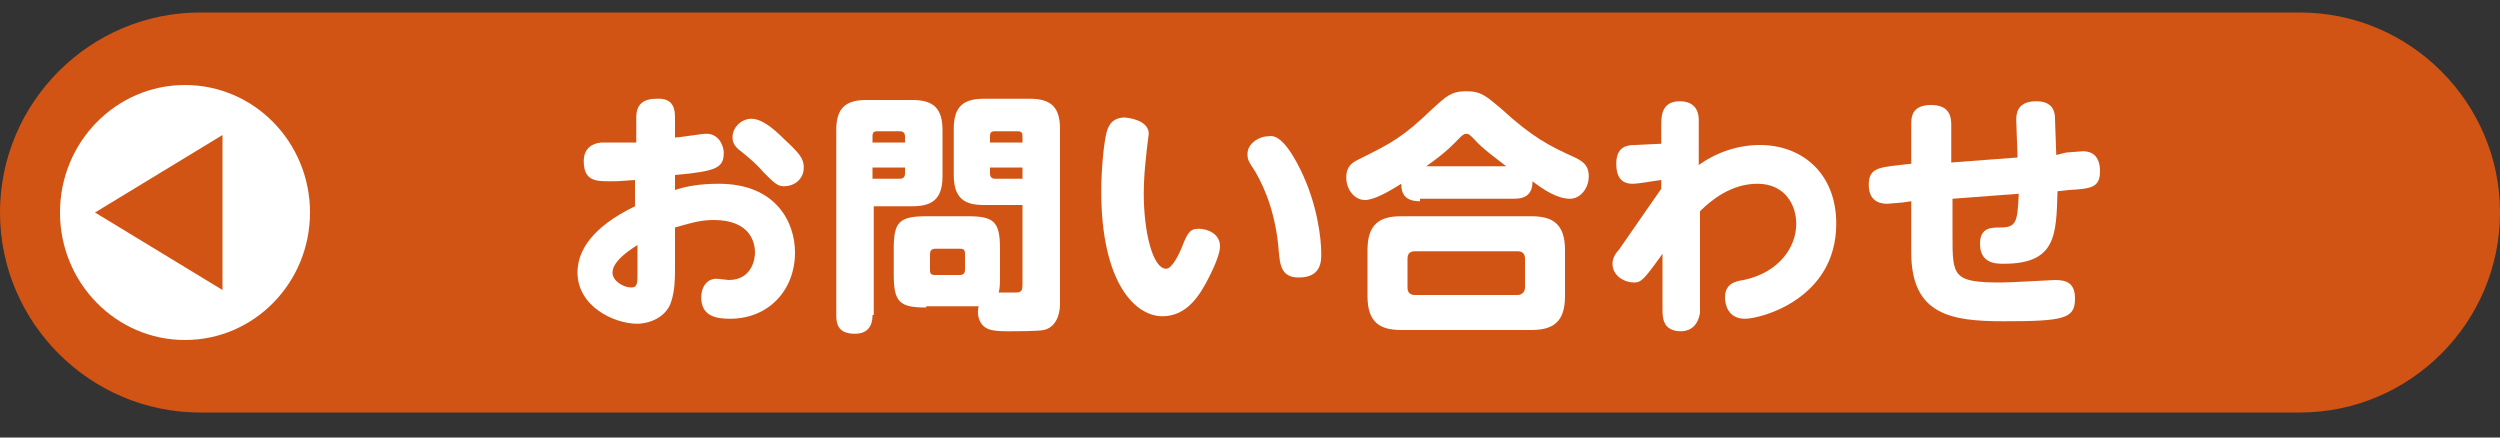
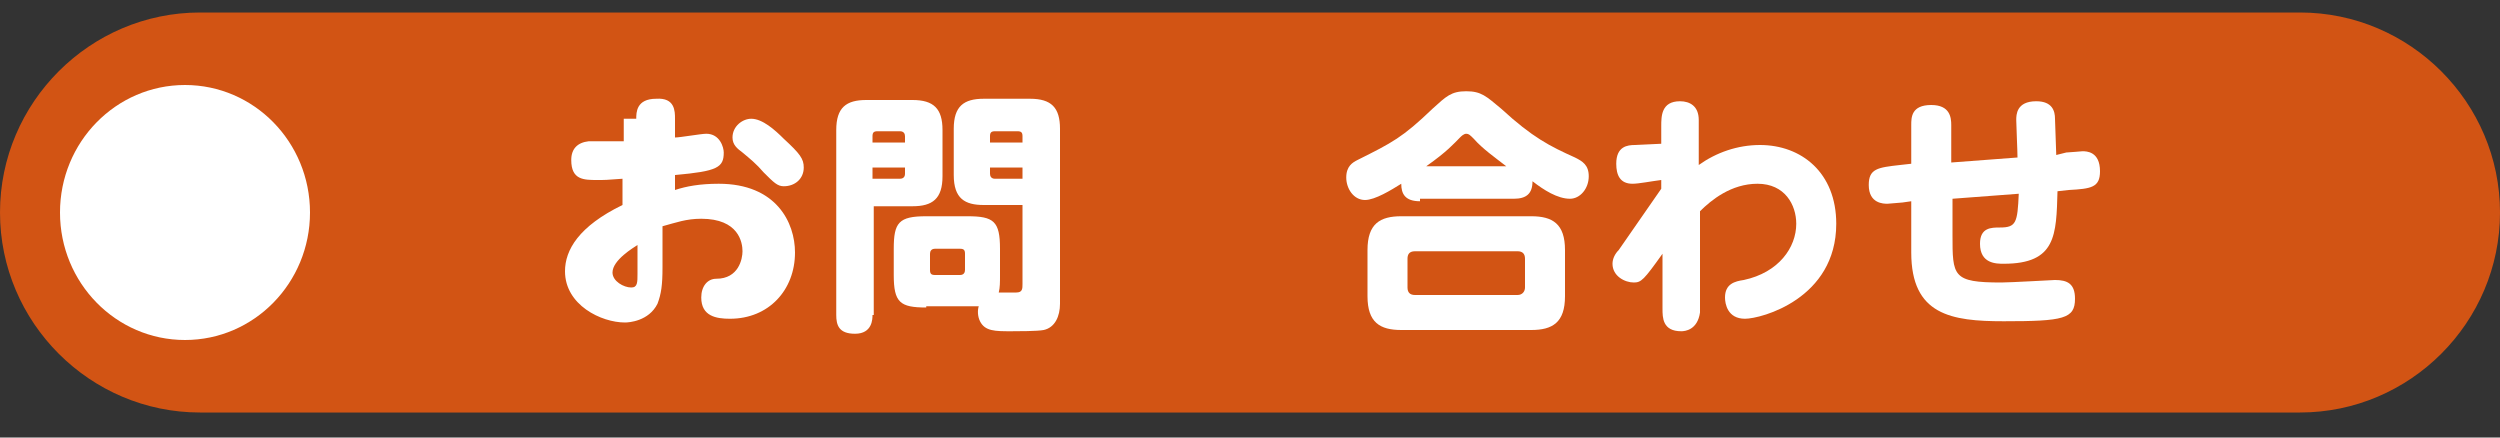
<svg xmlns="http://www.w3.org/2000/svg" version="1.1" id="レイヤー_1" x="0px" y="0px" viewBox="0 0 200 35" style="enable-background:new 0 0 200 35;" xml:space="preserve">
  <rect x="0" y="0" width="200" height="35" fill="#333333" stroke="none" />
  <style type="text/css">
	.st0{fill:#D25414;}
	.st1{fill:#FFFFFF;}
</style>
  <g>
    <path class="st0" d="M184,33H16C7.2,33,0,25.8,0,17v0C0,8.2,7.2,1,16,1h168c8.8,0,16,7.2,16,16v0C200,25.8,192.8,33,184,33z" />
    <g>
      <g>
        <ellipse class="st1" cx="14.8" cy="17" rx="10" ry="10.2" />
        <g>
-           <polygon class="st0" points="7.6,17 17.8,23.2 17.8,10.8     " />
-         </g>
+           </g>
      </g>
      <g>
-         <path class="st1" d="M50.9,9.5c0-0.5,0-1.6,1.6-1.6C54,7.8,54,8.9,54,9.5V11c0.4,0,2.1-0.3,2.5-0.3c1.1,0,1.4,1.1,1.4,1.5     c0,1.2-0.5,1.5-3.9,1.8v1.2c0.9-0.3,2-0.5,3.5-0.5c4.6,0,6.1,3.1,6.1,5.5c0,3-2.1,5.3-5.2,5.3c-1.1,0-2.3-0.2-2.3-1.7     c0-0.9,0.5-1.5,1.2-1.5c0.2,0,0.9,0.1,1,0.1c1.8,0,2.1-1.6,2.1-2.2c0-0.7-0.3-2.6-3.3-2.6c-1.2,0-2,0.3-3.1,0.6v3.3     c0,1.4-0.1,2.1-0.4,2.9c-0.7,1.4-2.3,1.5-2.6,1.5c-1.9,0-4.8-1.4-4.8-4.1c0-1.7,1.1-3.6,4.6-5.3v-2.1c-1.3,0.1-1.4,0.1-2,0.1     c-1.1,0-2.1,0-2.1-1.6c0-0.9,0.5-1.4,1.4-1.5c0.2,0,2.3,0,2.8,0V9.5z M51,19.6c-0.3,0.2-2,1.2-2,2.2c0,0.7,0.9,1.2,1.5,1.2     c0.5,0,0.5-0.4,0.5-1.1V19.6z M62.7,11.1c1.3,1.2,1.6,1.6,1.6,2.3c0,0.9-0.7,1.5-1.6,1.5c-0.5,0-0.8-0.3-1.6-1.1     c-0.6-0.7-1.1-1.1-1.7-1.6c-0.4-0.3-0.8-0.6-0.8-1.2c0-0.9,0.8-1.5,1.5-1.5C61,9.5,62,10.4,62.7,11.1z" />
+         <path class="st1" d="M50.9,9.5c0-0.5,0-1.6,1.6-1.6C54,7.8,54,8.9,54,9.5V11c0.4,0,2.1-0.3,2.5-0.3c1.1,0,1.4,1.1,1.4,1.5     c0,1.2-0.5,1.5-3.9,1.8v1.2c0.9-0.3,2-0.5,3.5-0.5c4.6,0,6.1,3.1,6.1,5.5c0,3-2.1,5.3-5.2,5.3c-1.1,0-2.3-0.2-2.3-1.7     c0-0.9,0.5-1.5,1.2-1.5c1.8,0,2.1-1.6,2.1-2.2c0-0.7-0.3-2.6-3.3-2.6c-1.2,0-2,0.3-3.1,0.6v3.3     c0,1.4-0.1,2.1-0.4,2.9c-0.7,1.4-2.3,1.5-2.6,1.5c-1.9,0-4.8-1.4-4.8-4.1c0-1.7,1.1-3.6,4.6-5.3v-2.1c-1.3,0.1-1.4,0.1-2,0.1     c-1.1,0-2.1,0-2.1-1.6c0-0.9,0.5-1.4,1.4-1.5c0.2,0,2.3,0,2.8,0V9.5z M51,19.6c-0.3,0.2-2,1.2-2,2.2c0,0.7,0.9,1.2,1.5,1.2     c0.5,0,0.5-0.4,0.5-1.1V19.6z M62.7,11.1c1.3,1.2,1.6,1.6,1.6,2.3c0,0.9-0.7,1.5-1.6,1.5c-0.5,0-0.8-0.3-1.6-1.1     c-0.6-0.7-1.1-1.1-1.7-1.6c-0.4-0.3-0.8-0.6-0.8-1.2c0-0.9,0.8-1.5,1.5-1.5C61,9.5,62,10.4,62.7,11.1z" />
        <path class="st1" d="M69.8,25.2c0,0.3,0,1.5-1.4,1.5c-1.3,0-1.5-0.7-1.5-1.5V10.4c0-1.8,0.8-2.4,2.4-2.4h3.7     c1.7,0,2.4,0.7,2.4,2.4v3.7c0,1.8-0.8,2.4-2.4,2.4h-3.1V25.2z M72.4,11.4v-0.5c0-0.2-0.1-0.4-0.4-0.4h-1.8     c-0.3,0-0.4,0.1-0.4,0.4v0.5H72.4z M69.8,14.3H72c0.2,0,0.4-0.1,0.4-0.4v-0.5h-2.6V14.3z M74.1,24.6c-2.1,0-2.6-0.4-2.6-2.6v-2.1     c0-2.1,0.4-2.6,2.6-2.6h3.3c2.1,0,2.6,0.4,2.6,2.6v2.1c0,0.6,0,1-0.1,1.4c0.2,0,1.2,0,1.4,0c0.5,0,0.5-0.3,0.5-0.7v-6.3h-3.1     c-1.5,0-2.4-0.5-2.4-2.4v-3.7c0-1.8,0.8-2.4,2.4-2.4h3.7c1.7,0,2.4,0.7,2.4,2.4v14c0,1-0.4,1.9-1.3,2.1c-0.5,0.1-2.1,0.1-2.6,0.1     c-1.3,0-2.1,0-2.5-0.8c-0.2-0.4-0.2-0.9-0.1-1.2c-0.2,0-0.3,0-0.8,0H74.1z M77.2,20.3c0-0.3-0.1-0.4-0.4-0.4h-2     c-0.3,0-0.4,0.2-0.4,0.4v1.3c0,0.3,0.1,0.4,0.4,0.4h2c0.3,0,0.4-0.2,0.4-0.4V20.3z M81.8,11.4v-0.5c0-0.3-0.1-0.4-0.4-0.4h-1.8     c-0.3,0-0.4,0.1-0.4,0.4v0.5H81.8z M81.8,14.3v-0.9h-2.6v0.5c0,0.2,0.1,0.4,0.4,0.4H81.8z" />
-         <path class="st1" d="M91.9,10.7c0,0.1-0.2,1.5-0.2,1.7c-0.1,0.9-0.2,1.9-0.2,3.1c0,3,0.7,6,1.8,6c0.4,0,0.9-0.9,1.2-1.6     c0.5-1.3,0.7-1.6,1.4-1.6c0.7,0,1.7,0.4,1.7,1.4c0,0.9-1,2.7-1.1,2.9c-0.5,0.9-1.5,2.7-3.5,2.7c-2.2,0-4.9-2.7-4.9-10     c0-1.7,0.2-3.8,0.4-4.6c0.1-0.4,0.3-1.3,1.5-1.3C91,9.5,91.9,9.9,91.9,10.7z M104,13.5c1.4,2.8,1.7,5.6,1.7,6.8     c0,0.6,0,1.9-1.8,1.9c-1.4,0-1.5-1-1.6-2.1c-0.2-2.7-1-4.9-1.9-6.4c-0.6-0.9-0.6-1-0.6-1.4c0-0.8,0.9-1.4,1.7-1.4     C102,10.8,102.8,11.1,104,13.5z" />
        <path class="st1" d="M113.6,16.1c-1.2,0-1.5-0.6-1.5-1.4c-0.8,0.5-2.1,1.3-2.9,1.3c-0.9,0-1.5-0.9-1.5-1.8c0-0.9,0.5-1.2,0.9-1.4     c2.8-1.4,3.6-1.8,6-4.1c1.1-1,1.5-1.4,2.7-1.4c1.2,0,1.6,0.4,2.8,1.4c2.5,2.3,3.9,3,5.9,3.9c0.6,0.3,1.1,0.6,1.1,1.5     c0,1-0.7,1.8-1.5,1.8c-1,0-2.1-0.7-3-1.4c0,1-0.5,1.4-1.5,1.4H113.6z M125.2,23.7c0,2.1-1,2.7-2.7,2.7h-10.4     c-1.7,0-2.7-0.6-2.7-2.7V20c0-2.1,1-2.7,2.7-2.7h10.4c1.7,0,2.7,0.6,2.7,2.7V23.7z M122,20.7c0-0.4-0.2-0.6-0.6-0.6h-8.2     c-0.5,0-0.6,0.3-0.6,0.6V23c0,0.4,0.2,0.6,0.6,0.6h8.2c0.4,0,0.6-0.3,0.6-0.6V20.7z M120.5,13.3c-0.9-0.7-1.9-1.4-2.6-2.2     c-0.3-0.3-0.4-0.4-0.6-0.4c-0.2,0-0.4,0.2-0.5,0.3c-0.5,0.5-1,1.1-2.7,2.3H120.5z" />
        <path class="st1" d="M132.9,15.1l0-0.7c-0.8,0.1-1.8,0.3-2.3,0.3c-1,0-1.3-0.7-1.3-1.6c0-1.4,0.9-1.5,1.5-1.5     c0.3,0,1.8-0.1,2.1-0.1l0-1.4c0-0.8,0-2,1.5-2c0.8,0,1.5,0.4,1.5,1.5c0,0.1,0,0.2,0,1.2c0,0.9,0,0.9,0,2.4c1.4-1,3.1-1.6,4.9-1.6     c3.3,0,6.1,2.2,6.1,6.3c0,6-6,7.6-7.3,7.6c-1.4,0-1.6-1.2-1.6-1.7c0-1.1,0.8-1.3,1.5-1.4c2.8-0.6,4.2-2.6,4.2-4.5     c0-1.5-0.9-3.2-3.1-3.2c-2.1,0-3.7,1.3-4.6,2.2c0,0.6,0,7.9,0,8.1c-0.2,1.4-1.2,1.5-1.5,1.5c-1.5,0-1.5-1.1-1.5-1.8l0-4.4     c-1.5,2.1-1.7,2.3-2.3,2.3c-0.7,0-1.7-0.5-1.7-1.5c0-0.4,0.2-0.8,0.5-1.1L132.9,15.1z" />
        <path class="st1" d="M165.3,12.2c0.2,0,1.2-0.1,1.3-0.1c0.3,0,1.4,0,1.4,1.6c0,1.3-0.7,1.4-2.5,1.5l-0.9,0.1     c-0.1,3.5-0.1,5.8-4.3,5.8c-0.6,0-1.9,0-1.9-1.6c0-1.3,0.9-1.3,1.6-1.3c1.3,0,1.4-0.4,1.5-2.7l-5.3,0.4v2.9c0,3.3,0,3.8,3.9,3.8     c0.7,0,4.2-0.2,4.3-0.2c1,0,1.6,0.3,1.6,1.5c0,1.6-0.9,1.8-5.7,1.8c-4.2,0-7.4-0.5-7.4-5.5v-4.1l-0.7,0.1c-0.1,0-1.1,0.1-1.2,0.1     c-0.3,0-1.5,0-1.5-1.5c0-1.3,0.7-1.4,2.5-1.6l0.9-0.1v-3.1c0-0.6,0-1.6,1.6-1.6c1.5,0,1.6,1,1.6,1.6V13l5.3-0.4     c0-0.5-0.1-2.6-0.1-3c0-0.4,0-1.5,1.6-1.5c1.3,0,1.5,0.8,1.5,1.4c0,0.4,0.1,2.5,0.1,2.9L165.3,12.2z" />
      </g>
    </g>
  </g>
</svg>